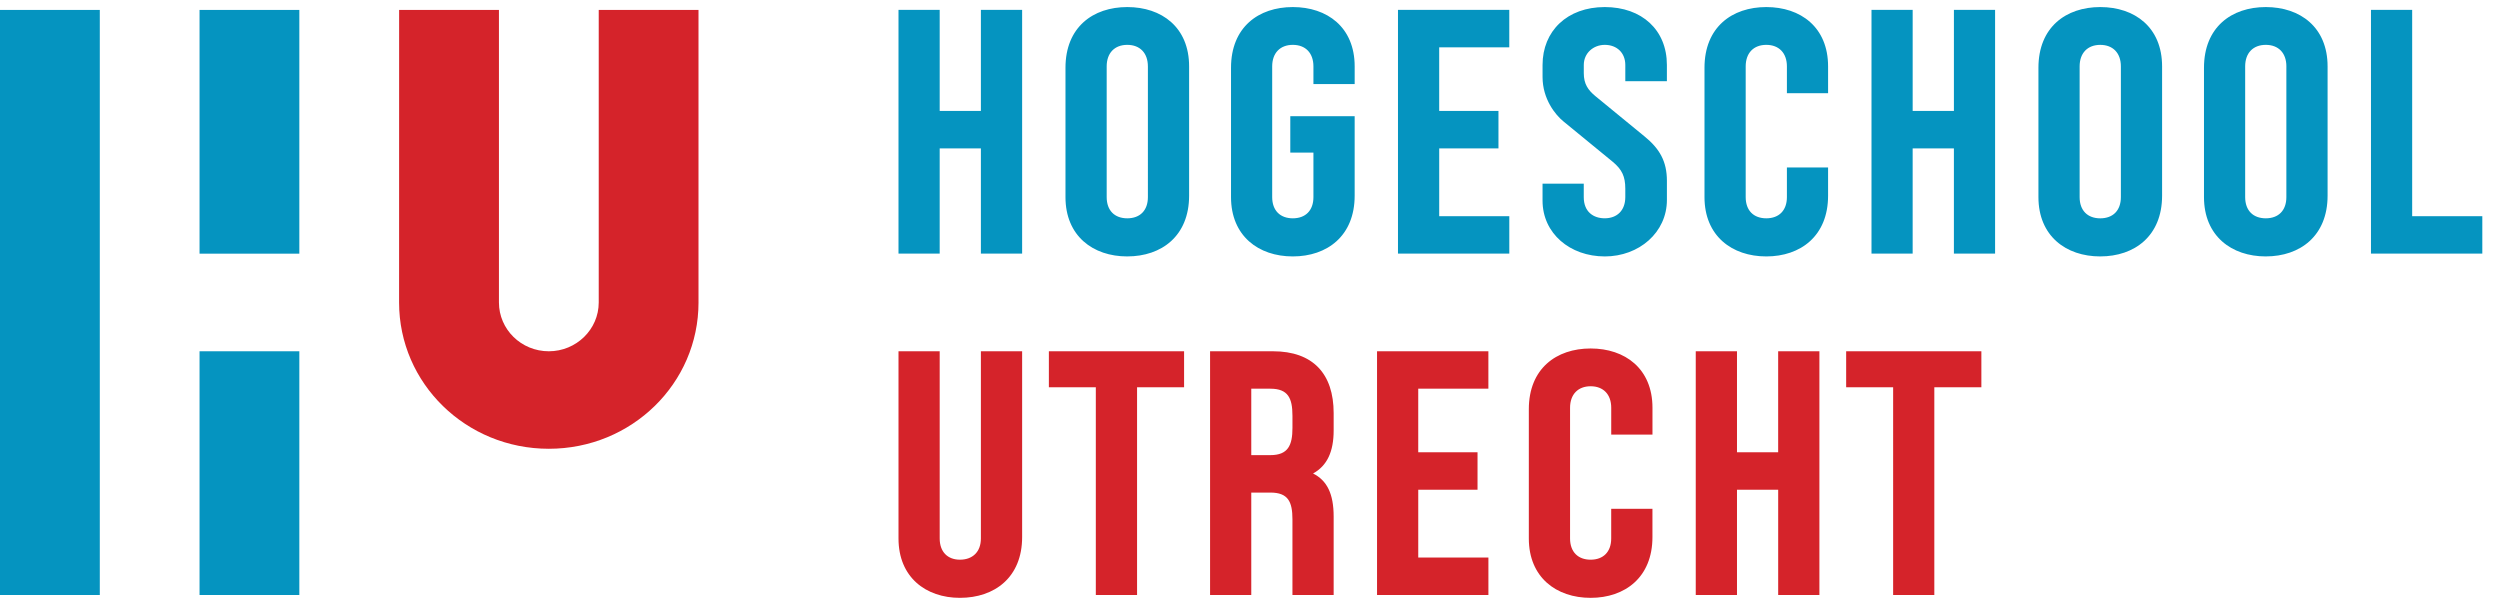
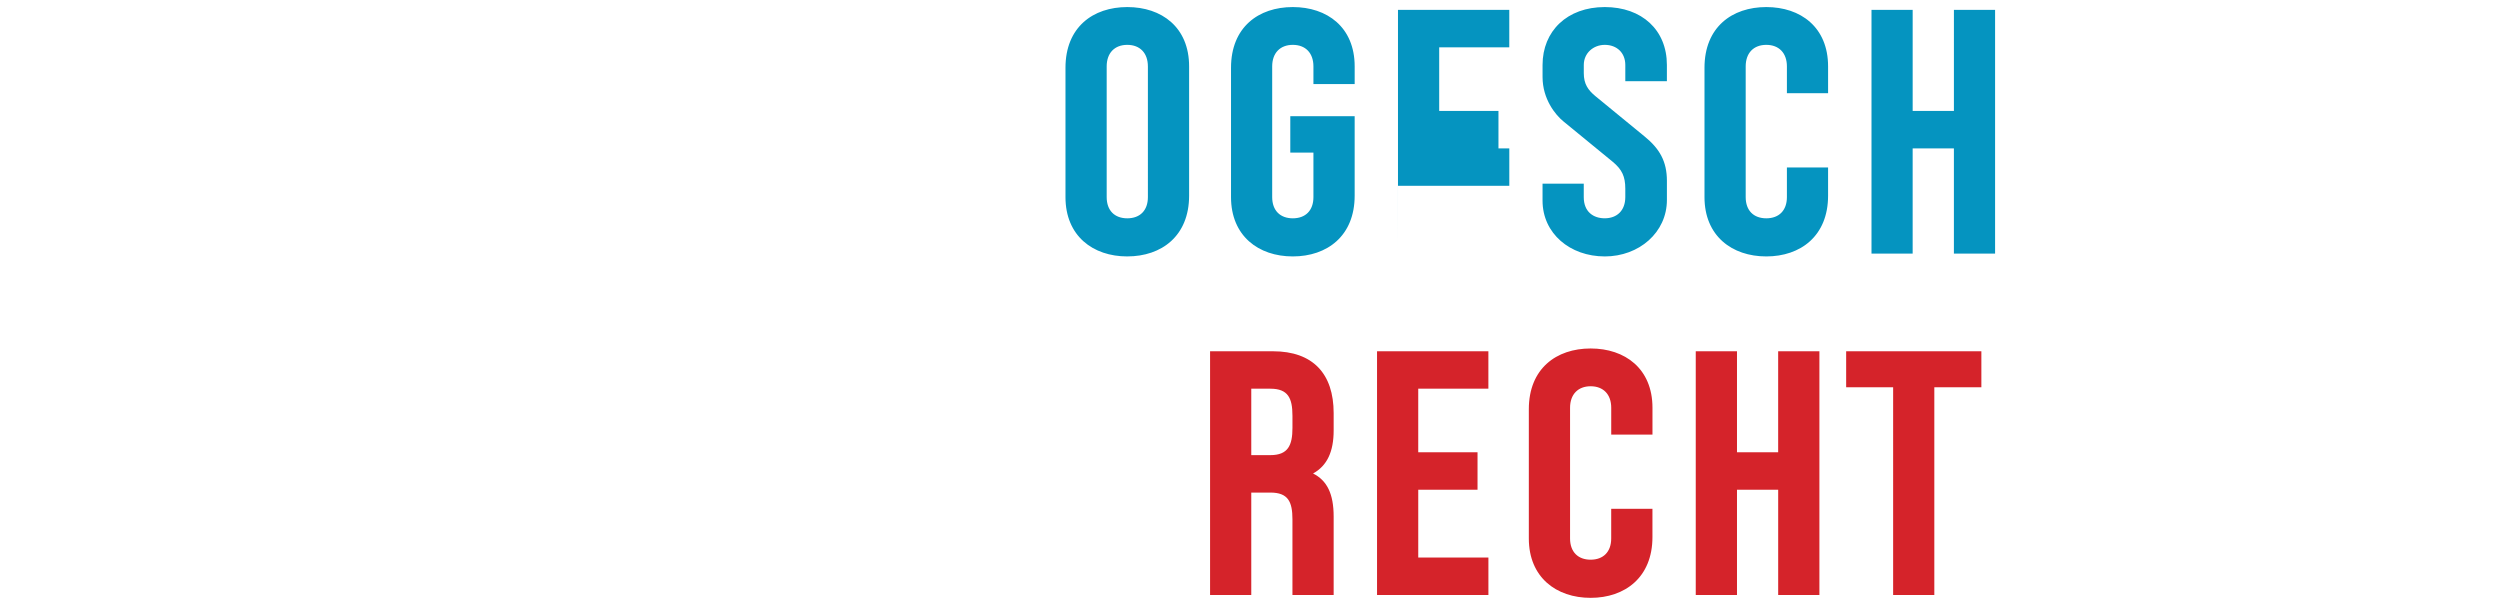
<svg xmlns="http://www.w3.org/2000/svg" width="177" height="43" viewBox="0 0 177 42">
  <g fill="none" fill-rule="evenodd">
-     <path fill="#0594C0" d="M14.128 17.46h7.065V.204h-7.065zM14.128 41.628h7.065v-17.26h-7.065zM0 41.627h7.066V.203H0zM69.447 17.457v-7.452H66.53v7.452h-2.916V.2h2.916v7.152h2.917V.2h2.92v17.257h-2.92" />
-     <path d="M79.81 17.655c-2.43 0-4.374-1.45-4.374-4.2V4.3c0-2.875 1.945-4.3 4.375-4.3 2.434 0 4.378 1.425 4.378 4.2v9.154c0 2.85-1.944 4.3-4.377 4.3zM81.27 4.2c0-.95-.563-1.524-1.46-1.524-.894 0-1.457.574-1.457 1.525v9.254c0 .952.563 1.502 1.458 1.502.897 0 1.46-.55 1.46-1.502V4.2zM91.53 17.655c-2.43 0-4.374-1.45-4.374-4.2V4.3c0-2.875 1.945-4.3 4.375-4.3 2.432 0 4.38 1.425 4.38 4.2v1.252h-2.92v-1.25c0-.952-.562-1.526-1.46-1.526-.894 0-1.46.574-1.46 1.525v9.254c0 .952.566 1.502 1.46 1.502.898 0 1.46-.55 1.46-1.502v-3.15h-1.638V7.728h4.557v5.627c0 2.85-1.948 4.3-4.38 4.3M98.977 17.457V.2h7.88v2.652h-4.962v4.5h4.196v2.653h-4.195v4.8h4.963v2.652h-7.88M113.615 17.655c-2.456 0-4.403-1.625-4.403-3.95v-1.2h2.918v.95c0 1.05.69 1.5 1.485 1.5.868 0 1.456-.55 1.456-1.5v-.6c0-.85-.226-1.35-.892-1.902l-3.478-2.85c-.59-.476-1.488-1.6-1.488-3.152V4.1c0-2.4 1.742-4.1 4.403-4.1 2.633 0 4.4 1.626 4.4 4.1v1.15h-2.944V4.1c0-.85-.587-1.424-1.455-1.424-.796 0-1.485.574-1.485 1.425v.578c0 .774.306 1.198.818 1.624l3.48 2.853c1.075.874 1.587 1.774 1.587 3.15v1.35c0 2.3-1.97 4-4.4 4M125.054 17.655c-2.43 0-4.376-1.45-4.376-4.2V4.3c0-2.875 1.945-4.3 4.376-4.3 2.43 0 4.374 1.425 4.374 4.2v1.9h-2.915V4.2c0-.95-.565-1.524-1.46-1.524-.896 0-1.458.574-1.458 1.525v9.254c0 .952.562 1.502 1.46 1.502.893 0 1.458-.55 1.458-1.502v-2.1h2.915v2c0 2.85-1.945 4.3-4.374 4.3M138.336 17.457v-7.452h-2.92v7.452h-2.914V.2h2.915v7.152h2.92V.2h2.915v17.257h-2.916" fill="#0594C0" />
-     <path d="M148.698 17.655c-2.43 0-4.377-1.45-4.377-4.2V4.3c0-2.875 1.947-4.3 4.378-4.3 2.432 0 4.377 1.425 4.377 4.2v9.154c0 2.85-1.945 4.3-4.377 4.3zm1.46-13.454c0-.95-.563-1.524-1.46-1.524-.894 0-1.46.574-1.46 1.525v9.254c0 .952.566 1.502 1.46 1.502.897 0 1.46-.55 1.46-1.502V4.2zM160.42 17.655c-2.43 0-4.378-1.45-4.378-4.2V4.3c0-2.875 1.948-4.3 4.377-4.3 2.43 0 4.374 1.425 4.374 4.2v9.154c0 2.85-1.945 4.3-4.375 4.3zM161.876 4.2c0-.95-.562-1.524-1.458-1.524-.896 0-1.46.574-1.46 1.525v9.254c0 .952.564 1.502 1.46 1.502.895 0 1.457-.55 1.457-1.502V4.2zM167.865 17.457V.2h2.917v14.605h4.966v2.652h-7.883" fill="#0594C0" />
-     <path d="M49.454 20.914V.204H42.39v20.71c0 1.907-1.587 3.456-3.533 3.456-1.957 0-3.532-1.55-3.532-3.457V.203h-7.067l-.003 20.71c0 5.736 4.74 10.36 10.602 10.36 5.863 0 10.598-4.624 10.598-10.36M67.964 41.827c-2.406 0-4.35-1.45-4.35-4.203V24.37h2.916v13.254c0 .95.563 1.502 1.434 1.502.896 0 1.483-.553 1.483-1.502V24.37h2.92v13.154c0 2.852-1.946 4.303-4.403 4.303M80.504 26.92v14.706h-2.92V26.92H74.26v-2.55h9.573v2.55h-3.326" fill="#D5232A" />
+     <path d="M79.81 17.655c-2.43 0-4.374-1.45-4.374-4.2V4.3c0-2.875 1.945-4.3 4.375-4.3 2.434 0 4.378 1.425 4.378 4.2v9.154c0 2.85-1.944 4.3-4.377 4.3zM81.27 4.2c0-.95-.563-1.524-1.46-1.524-.894 0-1.457.574-1.457 1.525v9.254c0 .952.563 1.502 1.458 1.502.897 0 1.46-.55 1.46-1.502V4.2zM91.53 17.655c-2.43 0-4.374-1.45-4.374-4.2V4.3c0-2.875 1.945-4.3 4.375-4.3 2.432 0 4.38 1.425 4.38 4.2v1.252h-2.92v-1.25c0-.952-.562-1.526-1.46-1.526-.894 0-1.46.574-1.46 1.525v9.254c0 .952.566 1.502 1.46 1.502.898 0 1.46-.55 1.46-1.502v-3.15h-1.638V7.728h4.557v5.627c0 2.85-1.948 4.3-4.38 4.3M98.977 17.457V.2h7.88v2.652h-4.962v4.5h4.196v2.653h-4.195h4.963v2.652h-7.88M113.615 17.655c-2.456 0-4.403-1.625-4.403-3.95v-1.2h2.918v.95c0 1.05.69 1.5 1.485 1.5.868 0 1.456-.55 1.456-1.5v-.6c0-.85-.226-1.35-.892-1.902l-3.478-2.85c-.59-.476-1.488-1.6-1.488-3.152V4.1c0-2.4 1.742-4.1 4.403-4.1 2.633 0 4.4 1.626 4.4 4.1v1.15h-2.944V4.1c0-.85-.587-1.424-1.455-1.424-.796 0-1.485.574-1.485 1.425v.578c0 .774.306 1.198.818 1.624l3.48 2.853c1.075.874 1.587 1.774 1.587 3.15v1.35c0 2.3-1.97 4-4.4 4M125.054 17.655c-2.43 0-4.376-1.45-4.376-4.2V4.3c0-2.875 1.945-4.3 4.376-4.3 2.43 0 4.374 1.425 4.374 4.2v1.9h-2.915V4.2c0-.95-.565-1.524-1.46-1.524-.896 0-1.458.574-1.458 1.525v9.254c0 .952.562 1.502 1.46 1.502.893 0 1.458-.55 1.458-1.502v-2.1h2.915v2c0 2.85-1.945 4.3-4.374 4.3M138.336 17.457v-7.452h-2.92v7.452h-2.914V.2h2.915v7.152h2.92V.2h2.915v17.257h-2.916" fill="#0594C0" />
    <path d="M91.505 41.626v-5.354c0-1.25-.307-1.898-1.56-1.898H88.59v7.252h-2.917V24.37h4.45c2.842 0 4.3 1.6 4.3 4.377v1.226c0 1.5-.46 2.5-1.458 3.05.997.5 1.458 1.45 1.458 3.052v5.55h-2.918zm0-12.703c0-1.227-.307-1.903-1.56-1.903H88.59v4.703h1.356c1.252 0 1.56-.7 1.56-1.925v-.875zM97.494 41.626V24.37h7.883v2.65h-4.966v4.502h4.198v2.65h-4.197v4.803h4.967v2.65h-7.883M112.616 41.827c-2.43 0-4.375-1.45-4.375-4.203v-9.152c0-2.875 1.946-4.3 4.376-4.3 2.432 0 4.378 1.425 4.378 4.198v1.902h-2.92V28.37c0-.95-.56-1.523-1.458-1.523-.894 0-1.457.574-1.457 1.523v9.254c0 .95.562 1.502 1.456 1.502.897 0 1.457-.553 1.457-1.502v-2.102h2.92v2.002c0 2.852-1.945 4.303-4.377 4.303M125.895 41.626v-7.453h-2.916v7.453h-2.92V24.37h2.92v7.152h2.915V24.37h2.92v17.256h-2.92M136.95 26.92v14.706h-2.916V26.92h-3.326v-2.55h9.573v2.55h-3.33" fill="#D5232A" />
  </g>
</svg>